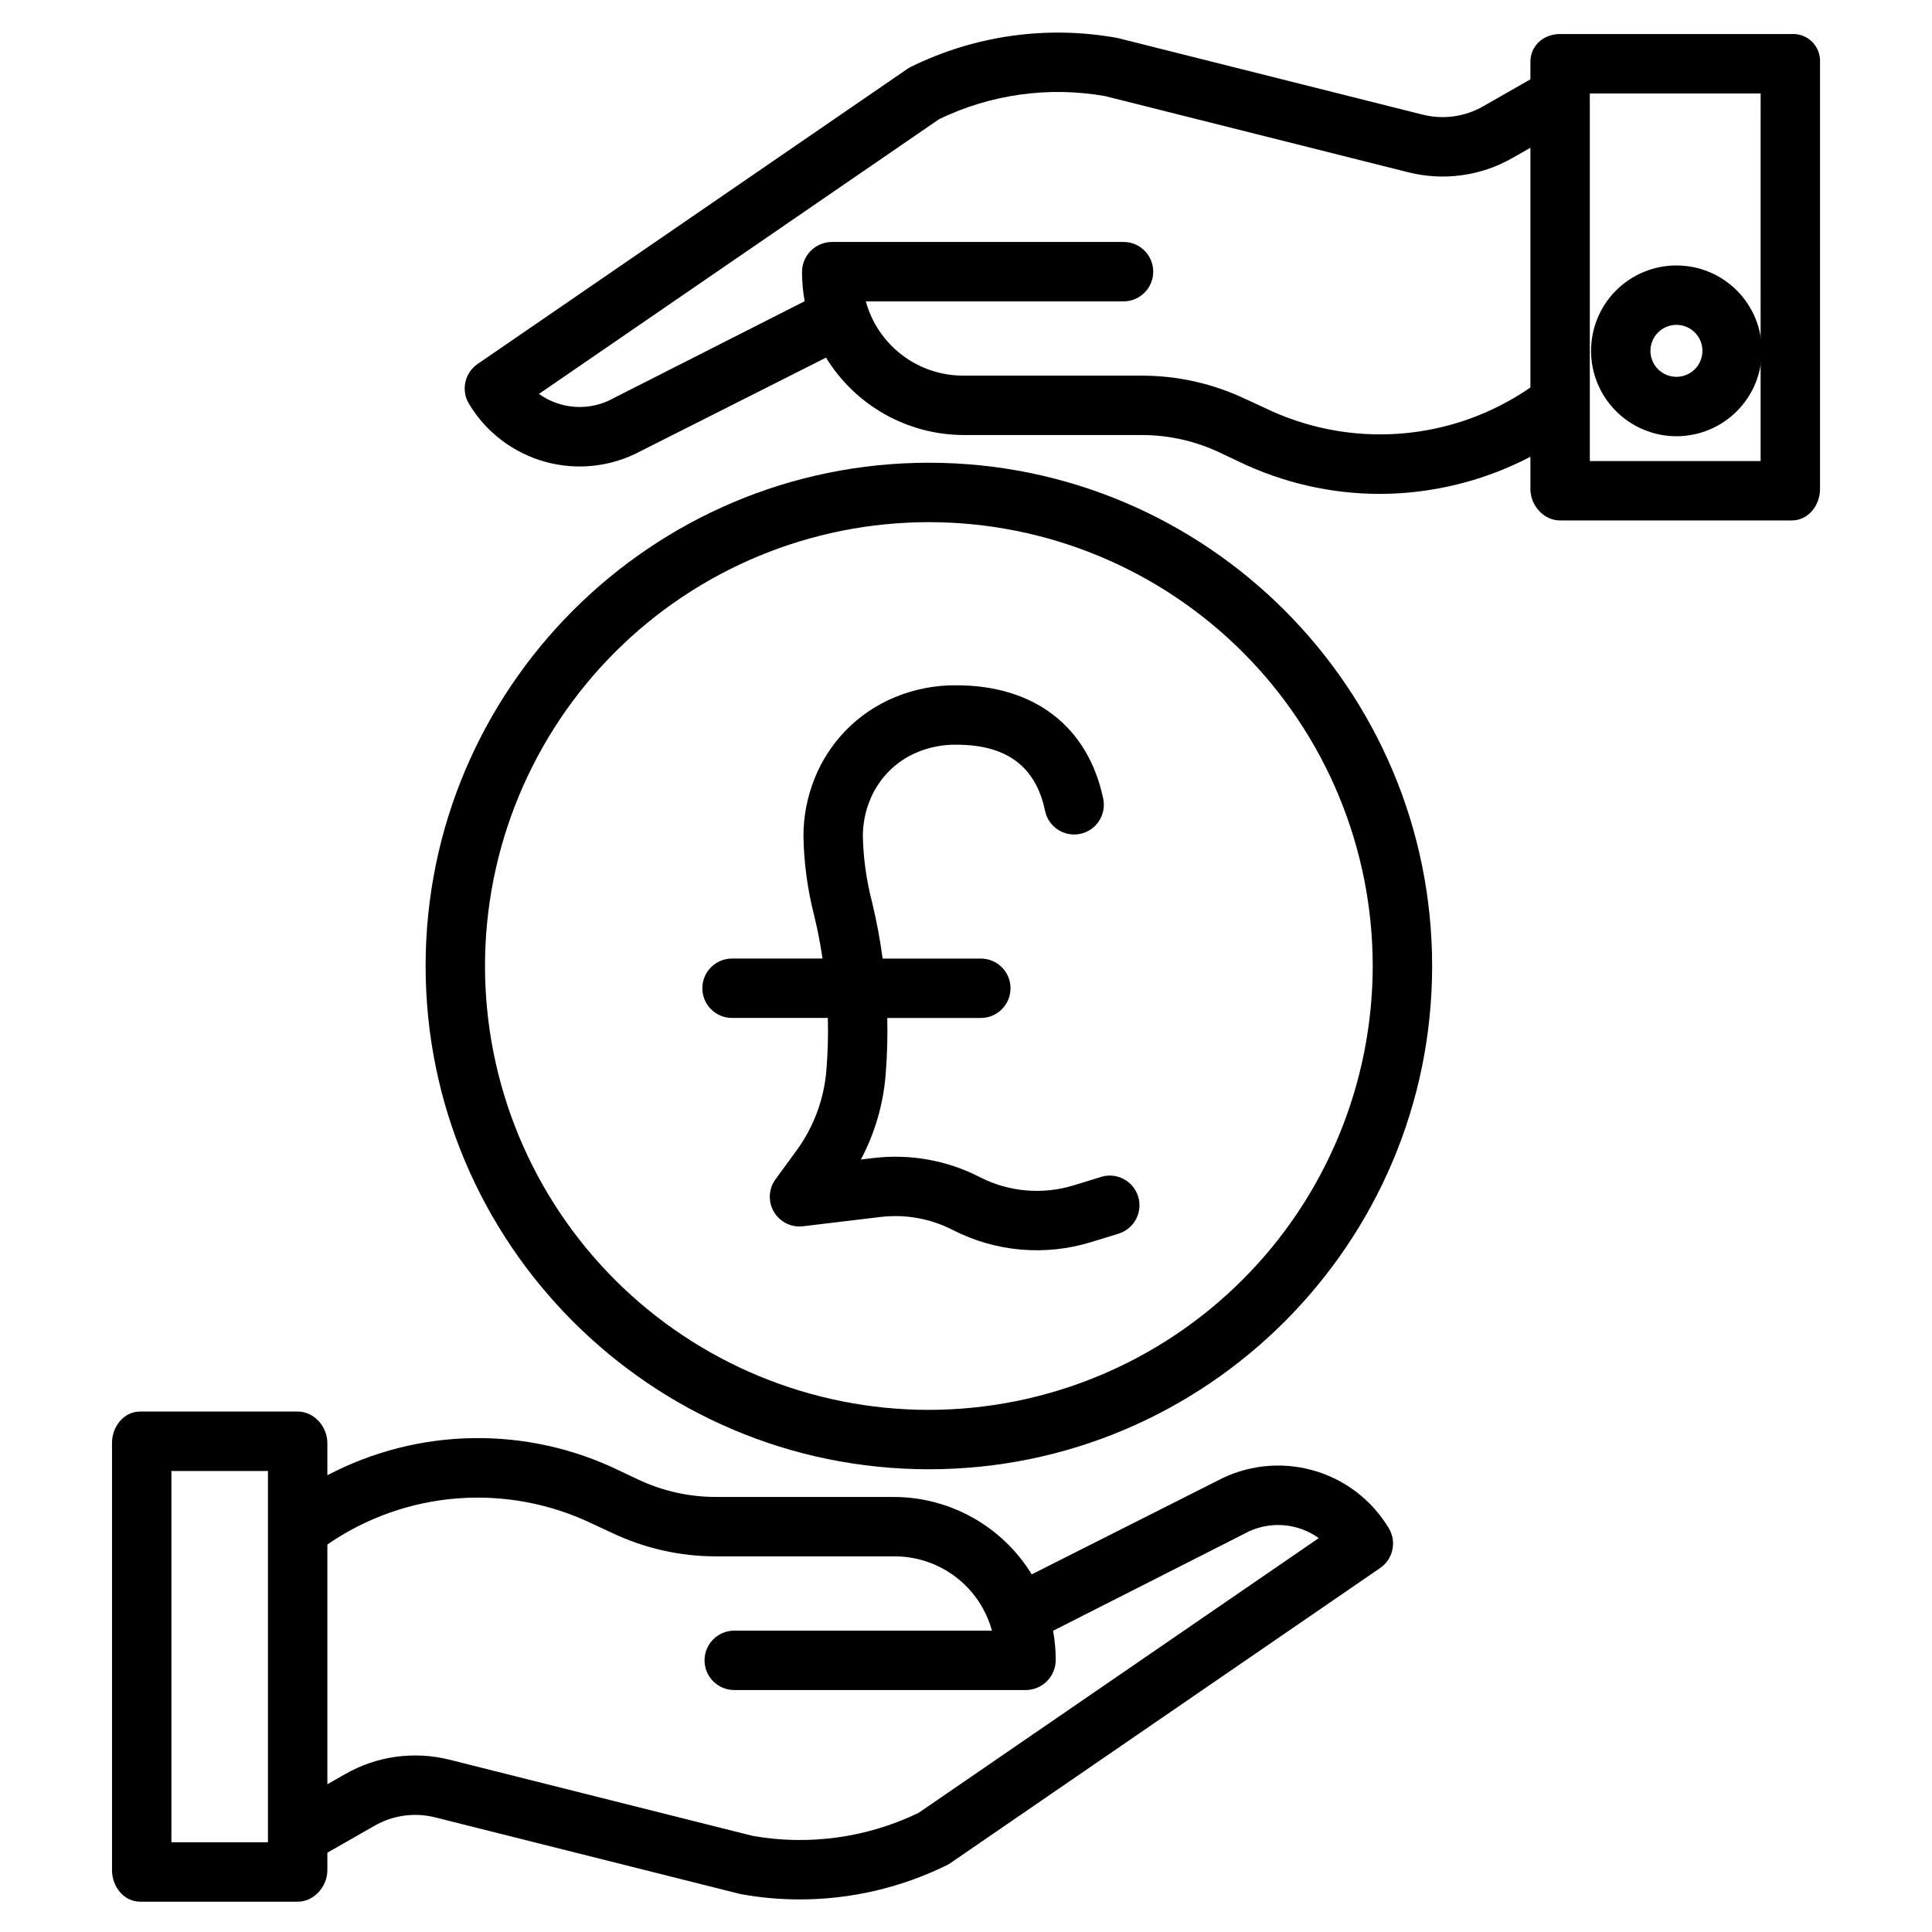
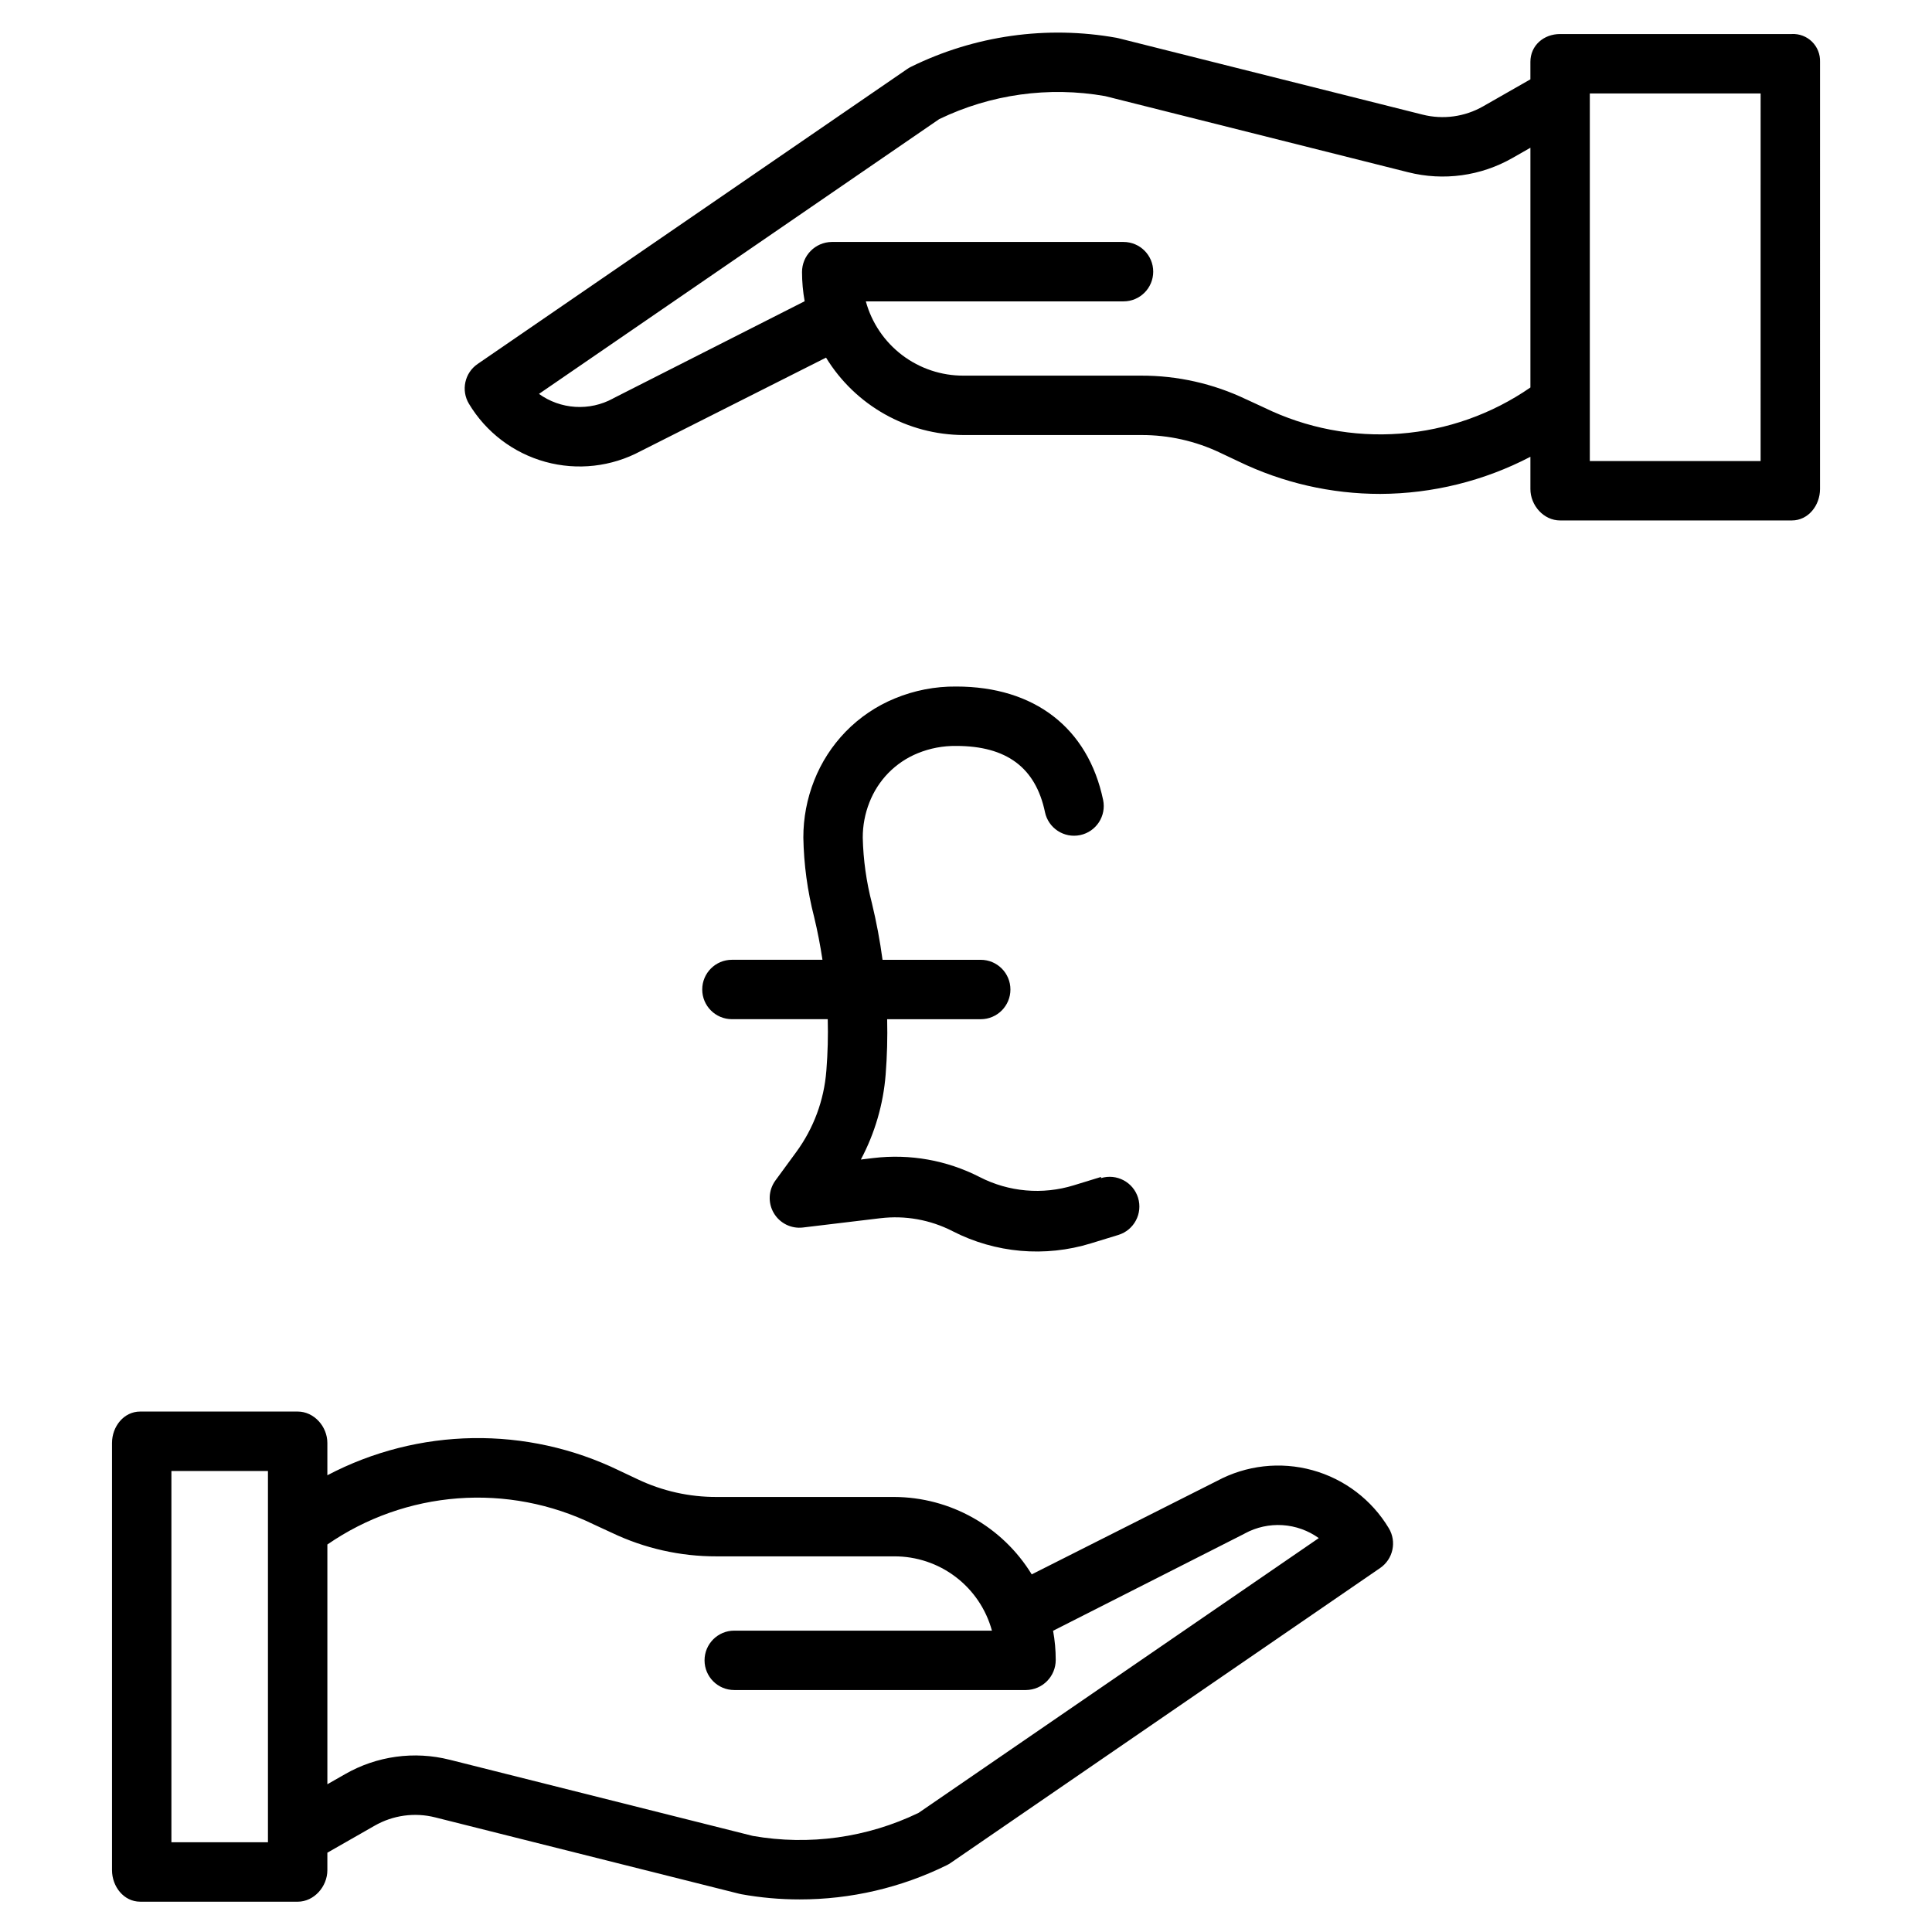
<svg xmlns="http://www.w3.org/2000/svg" fill="#000000" width="800px" height="800px" version="1.1" viewBox="144 144 512 512">
  <g>
    <path d="m466.52 536.46-49.102 24.766c-7.777-12.699-21.582-20.465-36.477-20.516h-47.035c-7.238 0.027-14.387-1.574-20.922-4.688l-4.856-2.293h0.004c-24.523-11.914-53.25-11.457-77.379 1.23v-8.555c0-4.348-3.516-8.328-7.863-8.328h-41.746c-4.344 0-7.461 3.981-7.461 8.328v113.2c0 4.348 3.117 8.363 7.465 8.363l41.742 0.004c4.348 0 7.863-4.016 7.863-8.363v-4.625l12.508-7.144c4.871-2.797 10.637-3.59 16.082-2.211l80.578 20.242c0.172 0.043 0.344 0.078 0.516 0.109v0.004c5.106 0.922 10.285 1.387 15.477 1.383 13.527 0.008 26.875-3.098 39.012-9.078 0.332-0.164 0.652-0.352 0.961-0.562l113.87-78.188c3.434-2.356 4.438-6.981 2.289-10.547-4.523-7.539-11.777-13.047-20.254-15.379-8.477-2.332-17.527-1.309-25.273 2.852zm-251.51 95.762h-25.586v-98.398h25.586zm172.44-7.805v0.004c-13.648 6.594-29.023 8.734-43.957 6.113l-80.312-20.18v0.004c-9.387-2.379-19.332-1.012-27.73 3.809l-4.695 2.68v-63.535c10.223-7.066 22.141-11.285 34.535-12.227 12.391-0.941 24.809 1.43 35.984 6.871l4.852 2.242c8.672 4.141 18.164 6.281 27.773 6.254h47.035c5.891-0.031 11.621 1.879 16.312 5.438 4.688 3.559 8.074 8.566 9.625 14.246h-68.289c-4.348 0-7.871 3.523-7.871 7.871 0 4.348 3.523 7.871 7.871 7.871h77.324c4.371-0.055 7.883-3.617 7.871-7.992 0-2.586-0.234-5.168-0.699-7.715l50.633-25.684c0.062-0.031 0.121-0.078 0.184-0.109 3.051-1.656 6.508-2.418 9.973-2.199 3.465 0.219 6.801 1.406 9.621 3.434z" />
    <path d="m618.86 153.02h-61.426c-4.348 0-7.863 3.031-7.863 7.379v4.625l-12.508 7.144c-4.871 2.793-10.637 3.582-16.078 2.203l-80.578-20.242c-0.172-0.043-0.344-0.078-0.516-0.109v-0.004c-18.52-3.312-37.613-0.613-54.488 7.695-0.336 0.164-0.656 0.355-0.965 0.566l-113.87 78.184c-3.434 2.359-4.438 6.981-2.289 10.551 4.523 7.539 11.777 13.047 20.254 15.383 8.477 2.332 17.527 1.309 25.273-2.856l49.102-24.766c7.777 12.703 21.582 20.465 36.477 20.516h47.043c7.234-0.027 14.387 1.574 20.918 4.688l4.852 2.293c11.711 5.676 24.559 8.625 37.574 8.621 13.863-0.055 27.508-3.43 39.801-9.84v8.543c0 4.348 3.516 8.328 7.863 8.328h61.422c4.348 0 7.465-3.981 7.465-8.328l0.004-113.2c0.07-1.996-0.695-3.926-2.113-5.332-1.418-1.402-3.359-2.144-5.352-2.047zm-139.8 99.023-4.852-2.242-0.004 0.004c-8.672-4.144-18.164-6.281-27.773-6.258h-47.043c-5.887 0.031-11.617-1.879-16.309-5.438-4.688-3.559-8.074-8.566-9.625-14.242h68.289c4.348 0 7.871-3.527 7.871-7.875 0-4.348-3.523-7.871-7.871-7.871h-77.328c-4.371 0.055-7.883 3.621-7.871 7.992 0.004 2.586 0.238 5.168 0.699 7.715l-50.633 25.684c-0.062 0.031-0.121 0.078-0.184 0.109-3.051 1.656-6.508 2.418-9.973 2.199-3.465-0.219-6.801-1.406-9.621-3.434l106.05-72.809c13.648-6.594 29.027-8.734 43.957-6.117l80.312 20.18c9.387 2.379 19.332 1.012 27.73-3.809l4.695-2.68v63.535c-10.223 7.066-22.141 11.285-34.531 12.227-12.395 0.941-24.812-1.43-35.984-6.871zm131.52 14.137h-45.262v-97.418h45.266z" />
-     <path d="m588.27 259.61c6.004 0 11.762-2.383 16.004-6.629 4.246-4.242 6.629-10 6.629-16.004 0-6-2.383-11.758-6.629-16.004-4.242-4.242-10-6.625-16.004-6.625-6 0-11.758 2.383-16.004 6.625-4.242 4.246-6.625 10.004-6.625 16.004 0.004 6 2.391 11.754 6.633 15.996 4.246 4.242 9.996 6.629 15.996 6.637zm0-29.52c2.789 0 5.297 1.68 6.363 4.254 1.066 2.57 0.477 5.535-1.492 7.504s-4.934 2.559-7.504 1.492c-2.574-1.066-4.254-3.574-4.254-6.363 0.004-3.801 3.086-6.883 6.887-6.887z" />
-     <path d="m390.16 266.63c-73.539 0-133.37 59.828-133.37 133.37 0 73.539 59.828 133.37 133.37 133.37 73.539 0 133.37-59.828 133.37-133.37 0-73.543-59.828-133.37-133.37-133.37zm0 251c-31.199 0-61.117-12.395-83.176-34.453s-34.453-51.977-34.453-83.172c0-31.199 12.395-61.117 34.453-83.176 22.059-22.059 51.977-34.453 83.176-34.453 31.195 0 61.113 12.395 83.172 34.453 22.059 22.059 34.453 51.977 34.453 83.176-0.035 31.184-12.441 61.082-34.492 83.133-22.051 22.051-51.949 34.457-83.133 34.492z" />
-     <path d="m435.79 455.9-7.231 2.219c-8.281 2.559-17.23 1.773-24.938-2.191-8.68-4.449-18.492-6.203-28.176-5.035l-3.309 0.395c3.711-6.981 5.949-14.648 6.57-22.527l0.027-0.328c0.383-4.875 0.516-9.77 0.398-14.66h24.797c4.348 0 7.871-3.523 7.871-7.871s-3.523-7.871-7.871-7.871h-26.02c-0.68-5.051-1.621-10.066-2.82-15.02-1.473-5.672-2.289-11.496-2.422-17.355-0.008-3.191 0.59-6.359 1.762-9.328 1.129-2.894 2.82-5.535 4.984-7.769 2.227-2.285 4.902-4.086 7.863-5.285 3.219-1.312 6.672-1.965 10.148-1.922 13.355 0 21.059 5.738 23.535 17.547h-0.004c0.895 4.254 5.07 6.977 9.324 6.082 4.254-0.891 6.977-5.066 6.086-9.32-4.012-19.098-18.203-30.051-38.941-30.051-5.578-0.051-11.105 1.023-16.262 3.156-4.91 2.019-9.355 5.027-13.055 8.836-3.59 3.711-6.414 8.09-8.305 12.891-1.914 4.828-2.891 9.973-2.879 15.164 0.129 7.106 1.09 14.168 2.863 21.051 0.91 3.758 1.629 7.535 2.203 11.316h-23.988c-4.348 0-7.875 3.523-7.875 7.871 0 4.348 3.527 7.871 7.875 7.871h25.387c0.117 4.477 0 8.957-0.352 13.422l-0.027 0.328c-0.609 7.75-3.367 15.18-7.965 21.453l-5.519 7.539c-1.852 2.531-2.027 5.918-0.445 8.621 1.582 2.707 4.617 4.219 7.731 3.844l20.504-2.461v0.004c6.578-0.797 13.238 0.395 19.133 3.418 11.348 5.836 24.531 6.992 36.727 3.227l7.234-2.219c4.156-1.277 6.492-5.68 5.219-9.836-1.277-4.16-5.68-6.496-9.84-5.219z" />
+     <path d="m435.79 455.9-7.231 2.219c-8.281 2.559-17.23 1.773-24.938-2.191-8.68-4.449-18.492-6.203-28.176-5.035l-3.309 0.395c3.711-6.981 5.949-14.648 6.57-22.527c0.383-4.875 0.516-9.77 0.398-14.66h24.797c4.348 0 7.871-3.523 7.871-7.871s-3.523-7.871-7.871-7.871h-26.02c-0.68-5.051-1.621-10.066-2.82-15.02-1.473-5.672-2.289-11.496-2.422-17.355-0.008-3.191 0.59-6.359 1.762-9.328 1.129-2.894 2.82-5.535 4.984-7.769 2.227-2.285 4.902-4.086 7.863-5.285 3.219-1.312 6.672-1.965 10.148-1.922 13.355 0 21.059 5.738 23.535 17.547h-0.004c0.895 4.254 5.07 6.977 9.324 6.082 4.254-0.891 6.977-5.066 6.086-9.32-4.012-19.098-18.203-30.051-38.941-30.051-5.578-0.051-11.105 1.023-16.262 3.156-4.91 2.019-9.355 5.027-13.055 8.836-3.59 3.711-6.414 8.09-8.305 12.891-1.914 4.828-2.891 9.973-2.879 15.164 0.129 7.106 1.09 14.168 2.863 21.051 0.91 3.758 1.629 7.535 2.203 11.316h-23.988c-4.348 0-7.875 3.523-7.875 7.871 0 4.348 3.527 7.871 7.875 7.871h25.387c0.117 4.477 0 8.957-0.352 13.422l-0.027 0.328c-0.609 7.75-3.367 15.18-7.965 21.453l-5.519 7.539c-1.852 2.531-2.027 5.918-0.445 8.621 1.582 2.707 4.617 4.219 7.731 3.844l20.504-2.461v0.004c6.578-0.797 13.238 0.395 19.133 3.418 11.348 5.836 24.531 6.992 36.727 3.227l7.234-2.219c4.156-1.277 6.492-5.68 5.219-9.836-1.277-4.16-5.68-6.496-9.84-5.219z" />
  </g>
</svg>